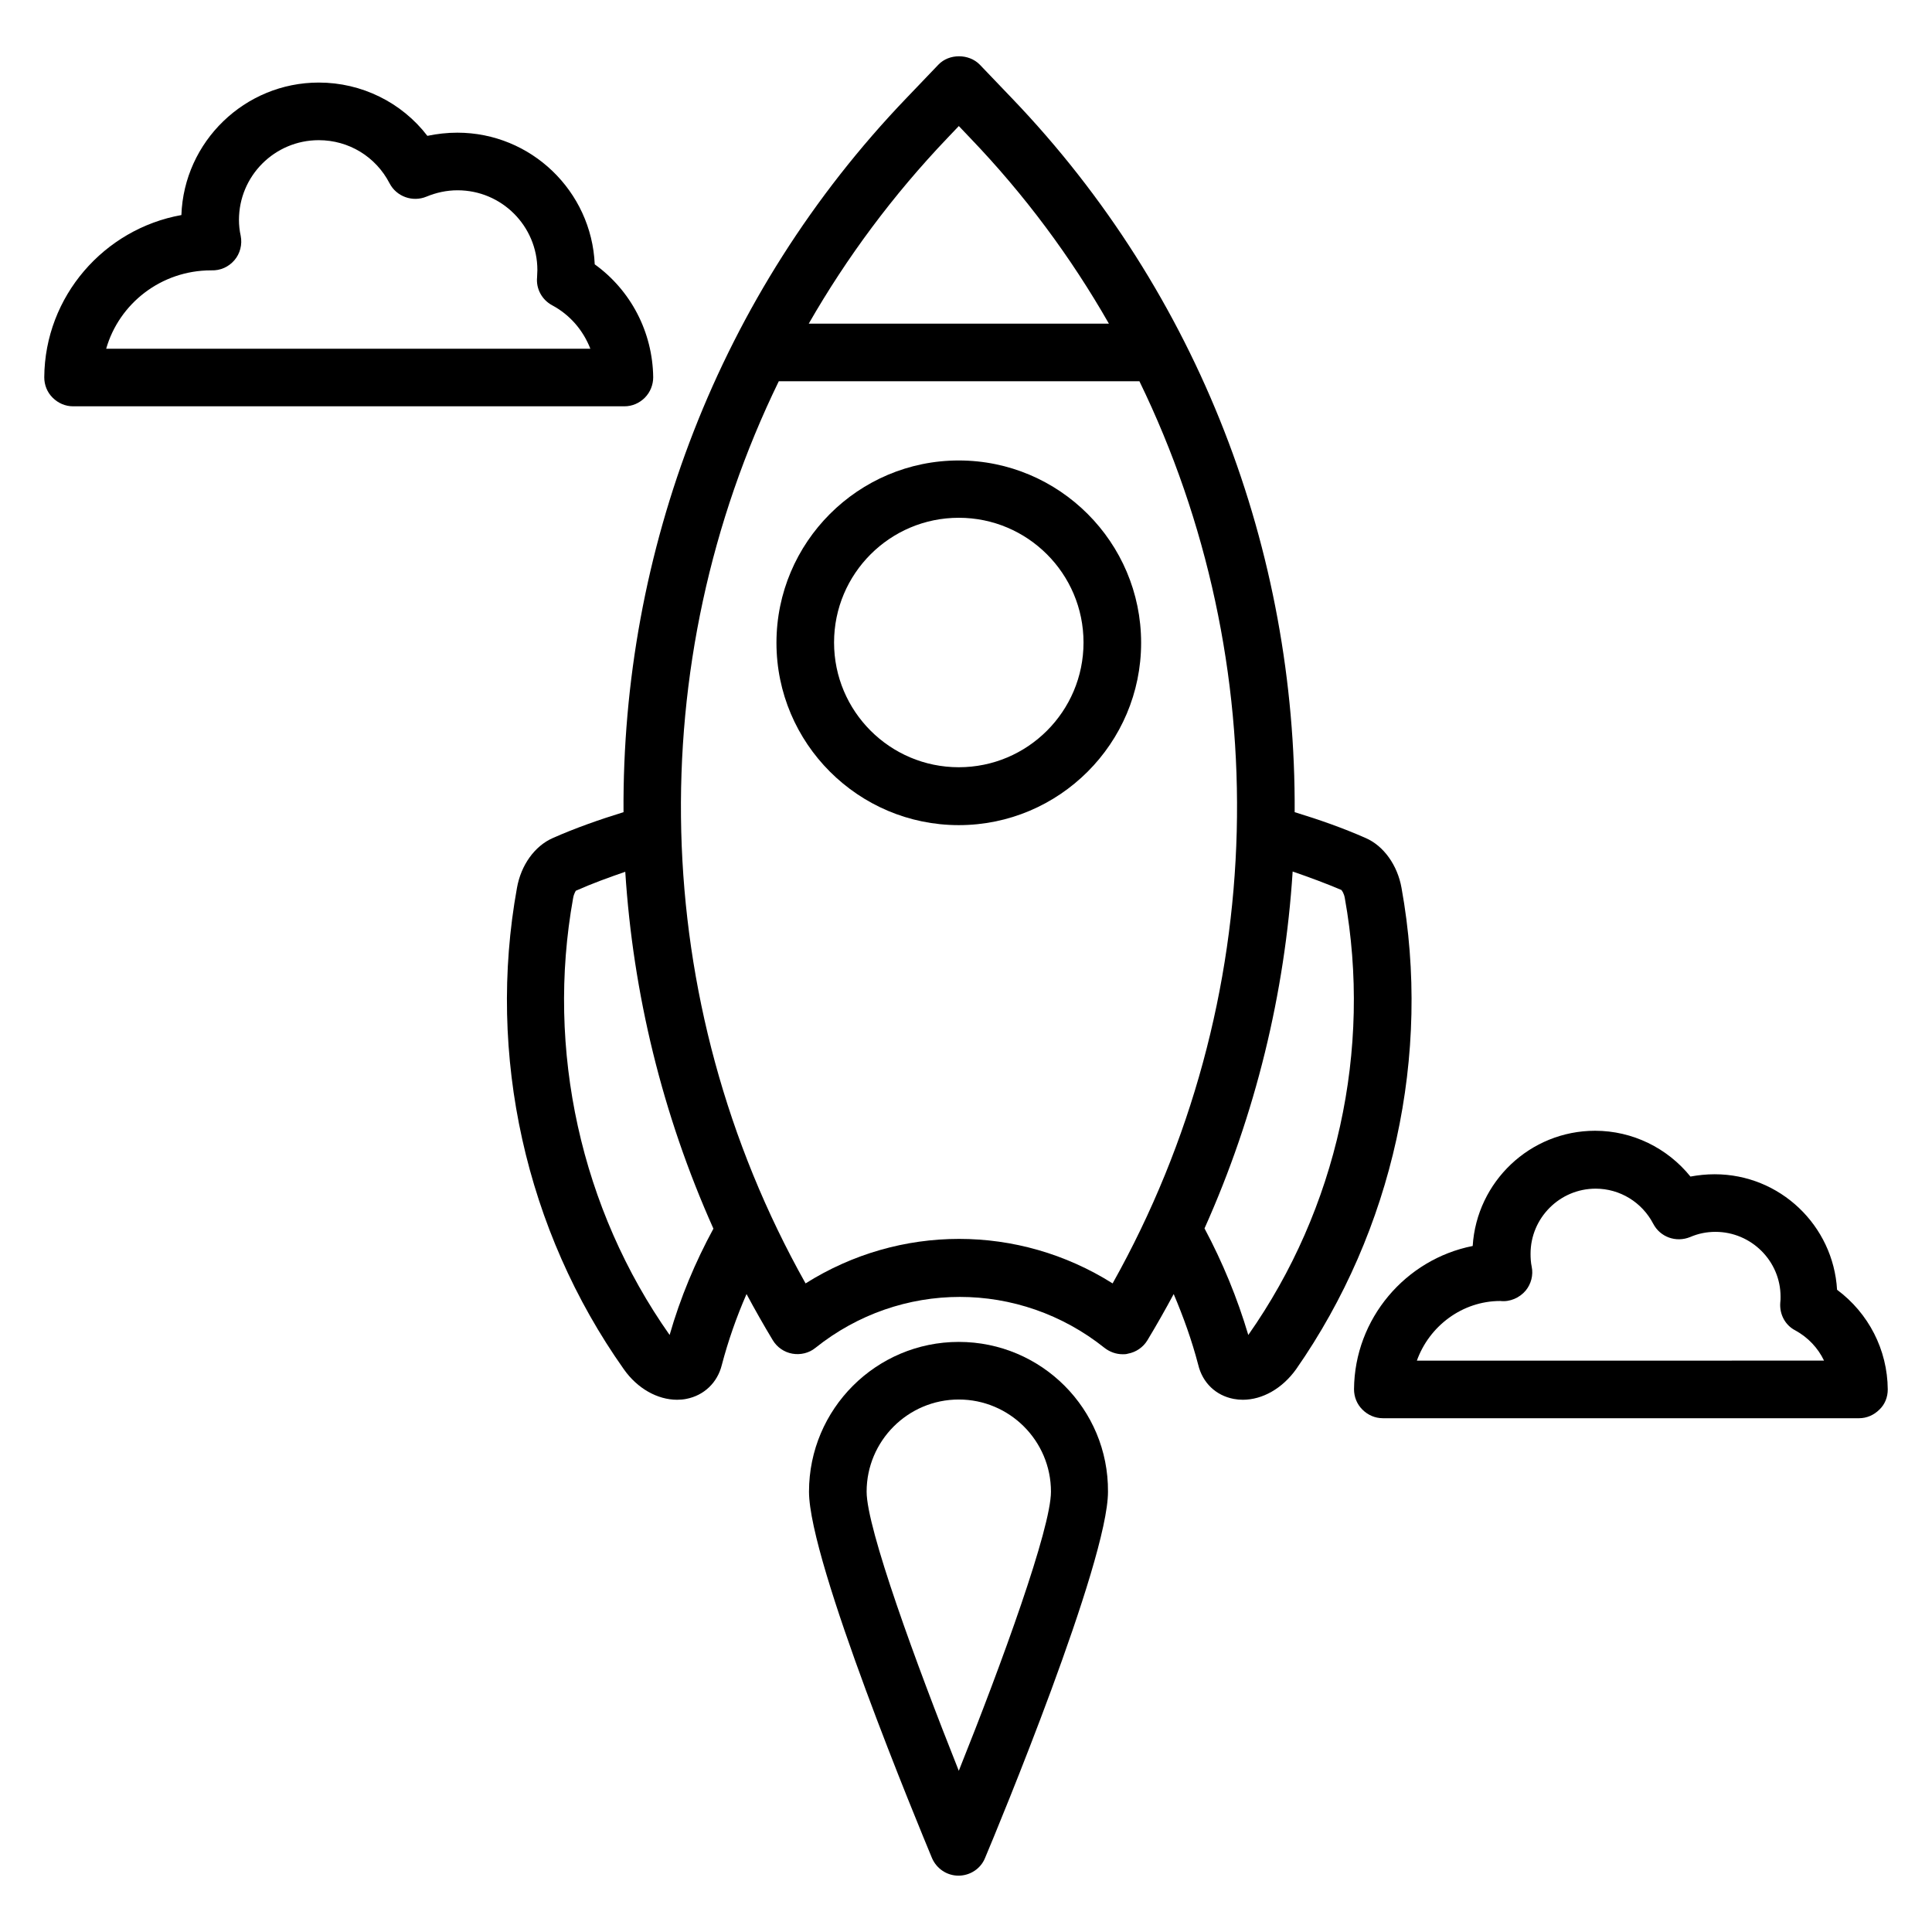
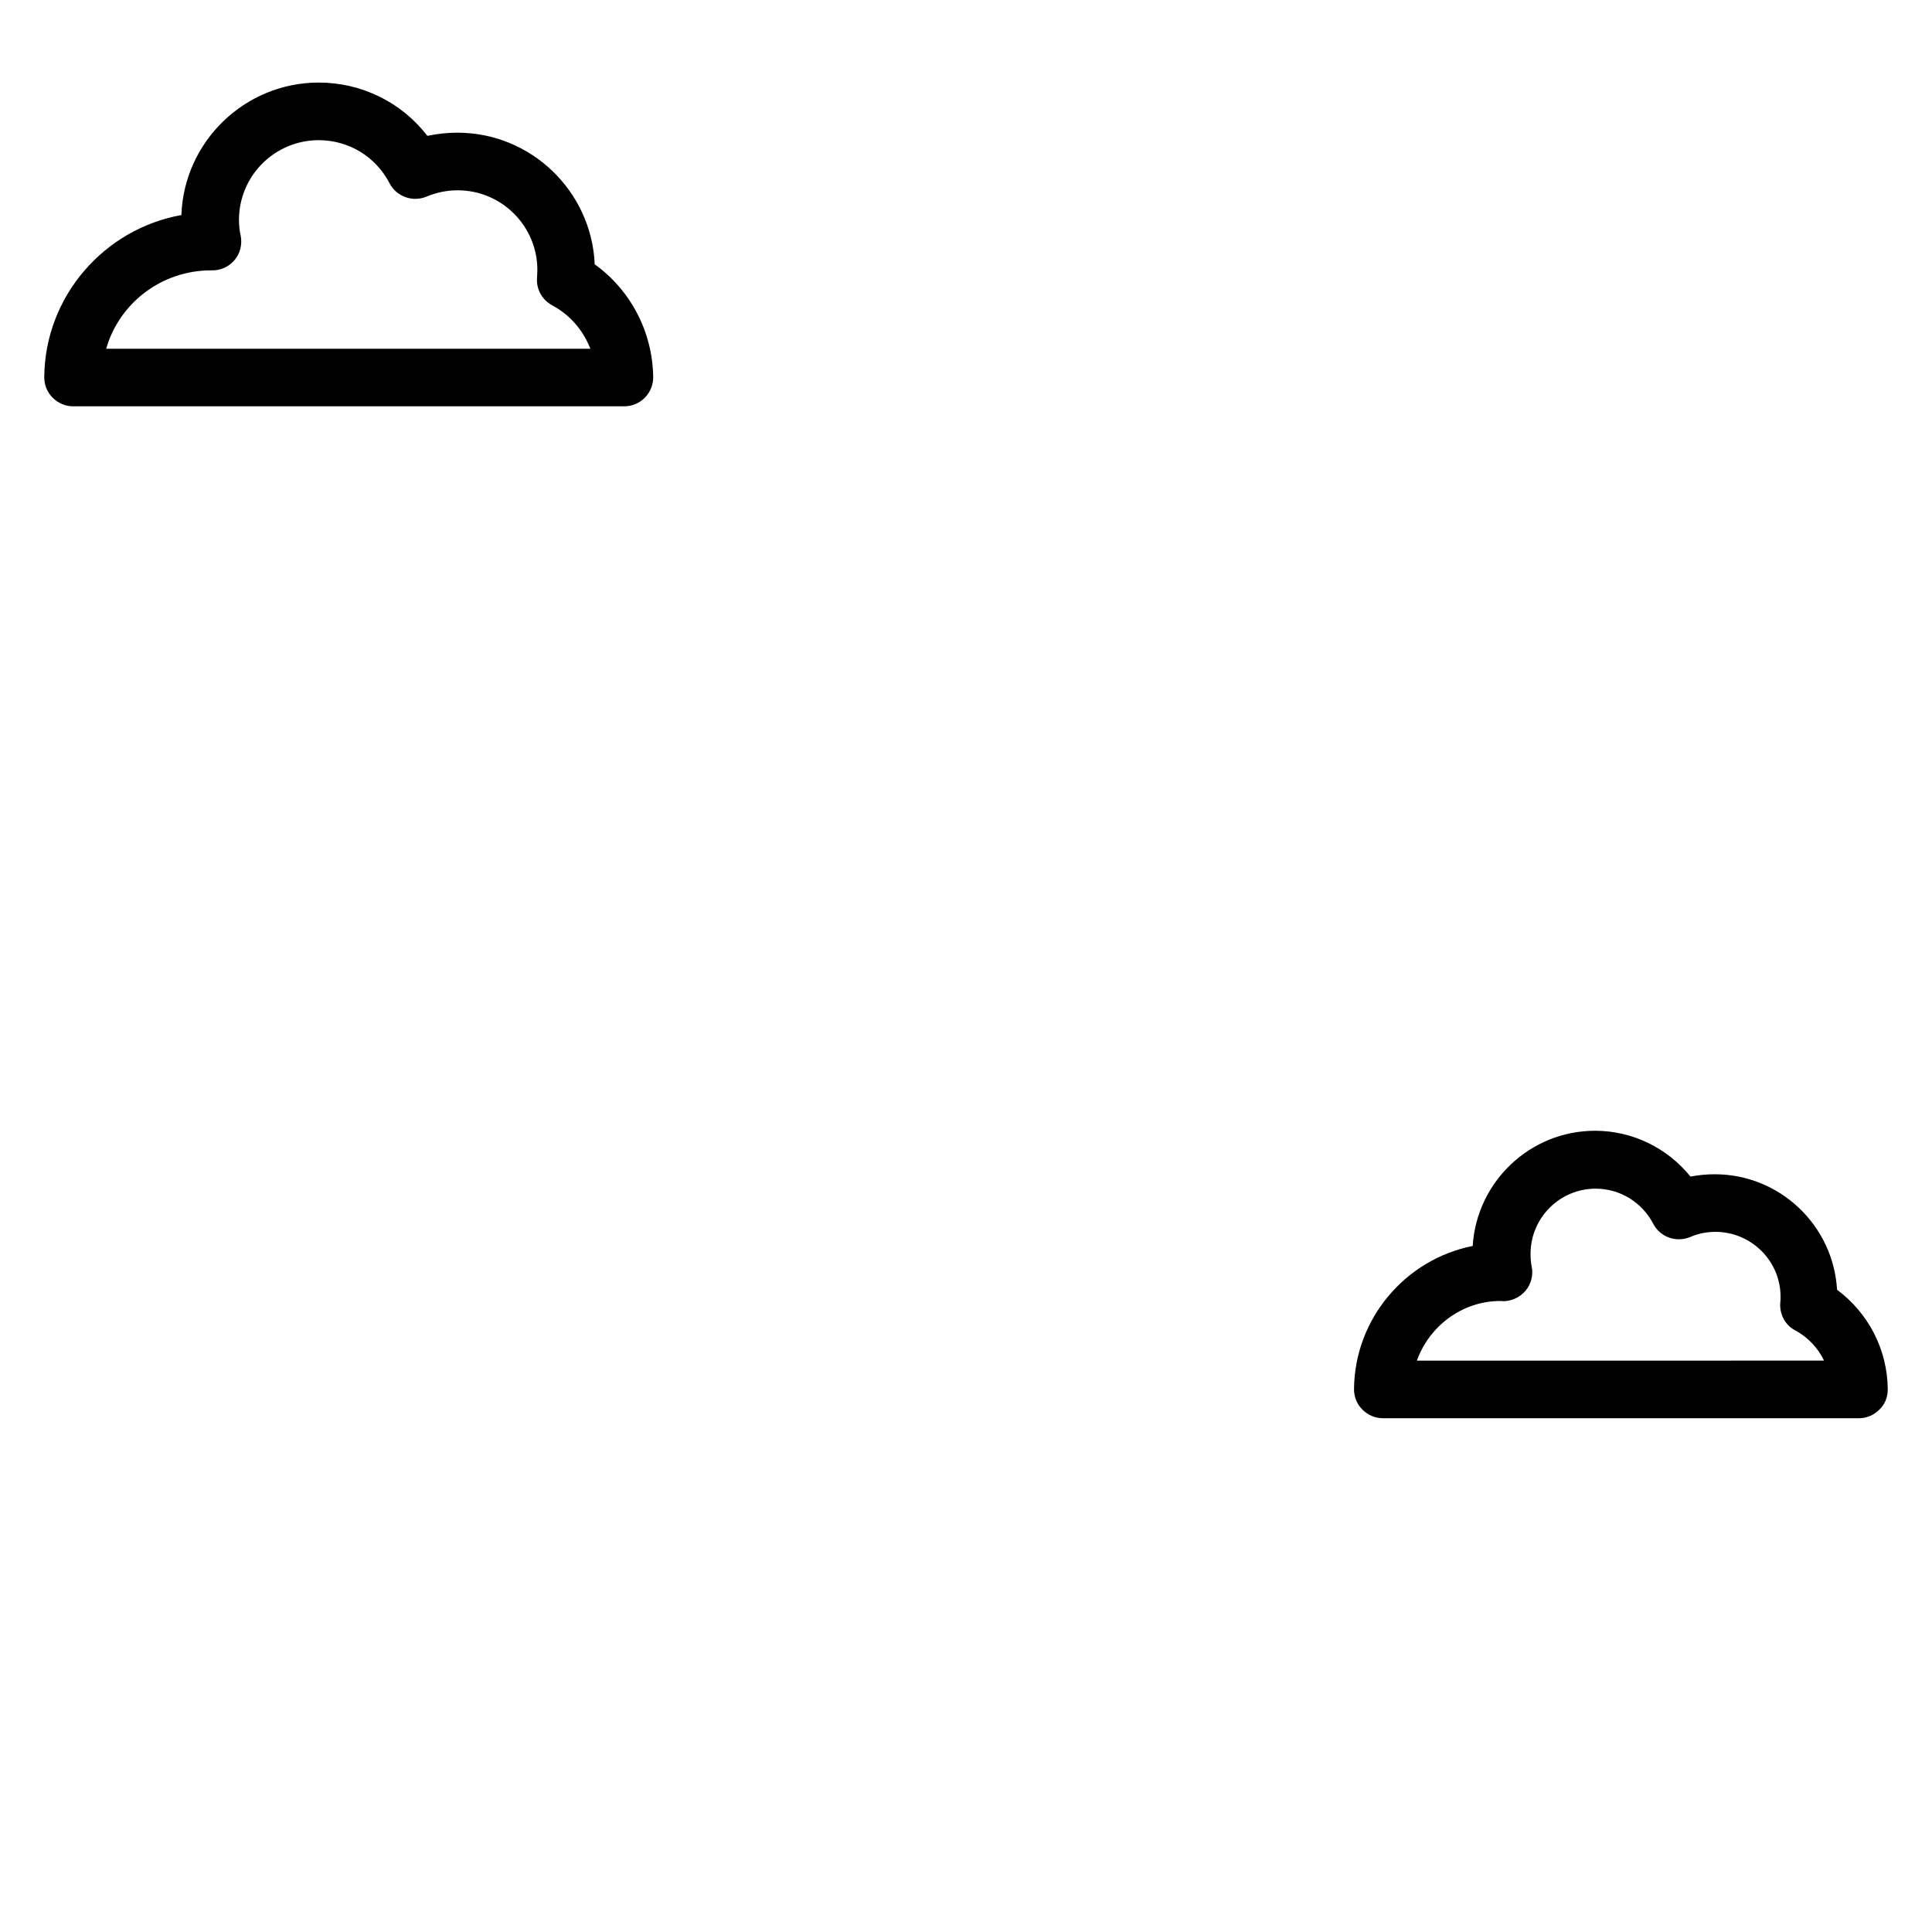
<svg xmlns="http://www.w3.org/2000/svg" fill="#000000" width="800px" height="800px" version="1.1" viewBox="144 144 512 512">
  <g>
-     <path d="m398.09 266.03c-26.641 0-48.32 21.68-48.32 48.32 0 26.641 21.68 48.32 48.32 48.32s48.32-21.68 48.32-48.32c0-26.641-21.68-48.32-48.32-48.32zm0 81.297c-18.242 0-33.055-14.809-33.055-33.055 0-18.242 14.809-33.055 33.055-33.055 18.242 0 33.055 14.809 33.055 33.055 0 18.246-14.809 33.055-33.055 33.055z" />
-     <path d="m398.09 499.62c-21.906 0-39.695 17.785-39.695 39.695 0 18.703 29.312 89.16 32.594 97.098 1.223 2.824 3.969 4.656 7.023 4.656 3.055 0 5.879-1.832 7.023-4.656 3.359-7.938 32.594-78.473 32.594-97.098 0.156-21.91-17.629-39.695-39.539-39.695zm0 113.66c-11.375-28.551-24.426-64.273-24.426-73.969 0-13.434 10.914-24.426 24.426-24.426 13.434 0 24.426 10.914 24.426 24.426 0 9.695-12.977 45.422-24.426 73.969z" />
    <path d="m314.89 249.39c1.449-1.449 2.215-3.434 2.215-5.418-0.152-11.984-5.953-23.055-15.496-29.922-0.844-19.395-16.871-34.891-36.414-34.891-2.672 0-5.344 0.305-7.938 0.84-6.793-8.855-17.406-14.121-28.777-14.121-19.617 0-35.727 15.648-36.41 35.113-20.461 3.664-36.188 21.527-36.34 42.977 0 2.062 0.762 3.969 2.215 5.418 1.449 1.449 3.359 2.289 5.418 2.289h146.11c2.062 0.004 3.969-0.836 5.422-2.285zm-142.75-12.977c3.434-11.984 14.578-20.766 27.785-20.766h0.078c2.441 0.078 4.578-0.914 6.106-2.672 1.527-1.754 2.137-4.199 1.68-6.488-0.309-1.371-0.461-2.824-0.461-4.195 0-11.68 9.465-21.145 21.145-21.145 7.938 0 15.113 4.352 18.777 11.449 1.832 3.512 6.106 5.039 9.77 3.512 2.594-1.07 5.344-1.68 8.246-1.68 11.68 0 21.145 9.465 21.145 21.145 0 0.609-0.078 1.297-0.078 1.91-0.305 3.055 1.297 5.953 3.969 7.406 4.734 2.519 8.246 6.641 10.152 11.527z" />
    <path d="m630.84 485.8c-0.992-17.023-15.113-30.609-32.441-30.609-2.215 0-4.352 0.23-6.414 0.609-6.106-7.559-15.344-12.137-25.266-12.137-17.25 0-31.375 13.512-32.441 30.535-17.785 3.512-31.297 19.238-31.449 37.938 0 2.062 0.762 3.969 2.215 5.418 1.449 1.449 3.359 2.289 5.418 2.289l126.18 0.004c2.062 0 3.969-0.84 5.418-2.289 1.453-1.375 2.215-3.281 2.215-5.344-0.074-10.535-5.113-20.23-13.434-26.414zm-111.38 18.855c3.281-9.238 12.062-15.879 22.137-15.879 2.519 0.305 5.113-0.84 6.719-2.75 1.449-1.754 2.062-4.121 1.602-6.336-0.23-1.07-0.305-2.215-0.305-3.434 0-9.465 7.711-17.25 17.25-17.25 6.414 0 12.289 3.586 15.266 9.312 1.832 3.512 6.031 5.039 9.77 3.512 2.137-0.918 4.352-1.375 6.719-1.375 9.465 0 17.25 7.711 17.25 17.176 0 0.535 0 1.07-0.078 1.602-0.23 3.055 1.297 5.953 3.969 7.328 3.359 1.832 6.031 4.656 7.633 8.016l-107.93 0.004z" />
-     <path d="m515.42 379.31c-1.07-6.031-4.734-11.145-9.465-13.207-6.031-2.672-12.367-4.887-18.855-6.871 0.383-68.93-25.113-137.25-74.961-189.23l-8.473-8.855c-2.902-2.977-8.168-2.977-10.992 0l-8.473 8.855c-49.848 51.984-75.418 120.3-74.961 189.23-6.414 1.984-12.746 4.199-18.777 6.871-4.809 2.137-8.398 7.176-9.465 13.207-8.016 44.273 2.289 90.762 28.32 127.55 3.586 5.113 8.93 8.09 14.121 8.09 0.84 0 1.68-0.078 2.441-0.23 4.734-0.918 8.246-4.352 9.391-8.93 1.68-6.414 3.894-12.746 6.566-18.855 2.215 4.121 4.504 8.168 6.945 12.215 1.145 1.91 3.055 3.207 5.191 3.586 2.137 0.383 4.426-0.152 6.106-1.527 22.52-18.016 54.047-18.016 76.641 0 1.375 1.07 3.055 1.68 4.809 1.68 0.457 0 0.918 0 1.375-0.152 2.137-0.383 4.047-1.68 5.191-3.586 2.441-4.047 4.734-8.09 6.945-12.215 2.594 6.106 4.809 12.289 6.488 18.703 1.145 4.809 4.656 8.168 9.391 9.082 0.84 0.152 1.602 0.23 2.441 0.23 5.191 0 10.457-2.977 14.121-8.09 25.645-36.793 35.953-83.281 27.938-127.55zm-120.3-198.78 2.977-3.129 2.977 3.129c14.504 15.113 26.719 31.602 36.793 49.234l-79.539 0.004c10.074-17.559 22.367-34.125 36.793-49.238zm-73.664 317.25c-23.512-33.359-32.824-75.57-25.57-115.8 0.23-1.297 0.762-1.91 0.688-1.91 4.273-1.91 8.703-3.512 13.129-5.039 2.062 32.215 9.77 64.199 23.359 94.578-4.812 8.855-8.781 18.324-11.605 28.172zm117.4-13.664c-24.961-15.727-56.41-15.727-81.371 0-42.137-75.035-43.359-164.65-7.098-239.08h95.57c36.18 74.426 34.961 164.04-7.102 239.08zm35.953 13.664c-2.902-9.77-6.793-19.238-11.602-28.242 13.586-30.305 21.297-62.367 23.359-94.578 4.426 1.527 8.777 3.129 12.902 4.887 0.152 0.152 0.688 0.84 0.918 2.137 7.246 40.223-2.066 82.359-25.578 115.8z" />
  </g>
</svg>